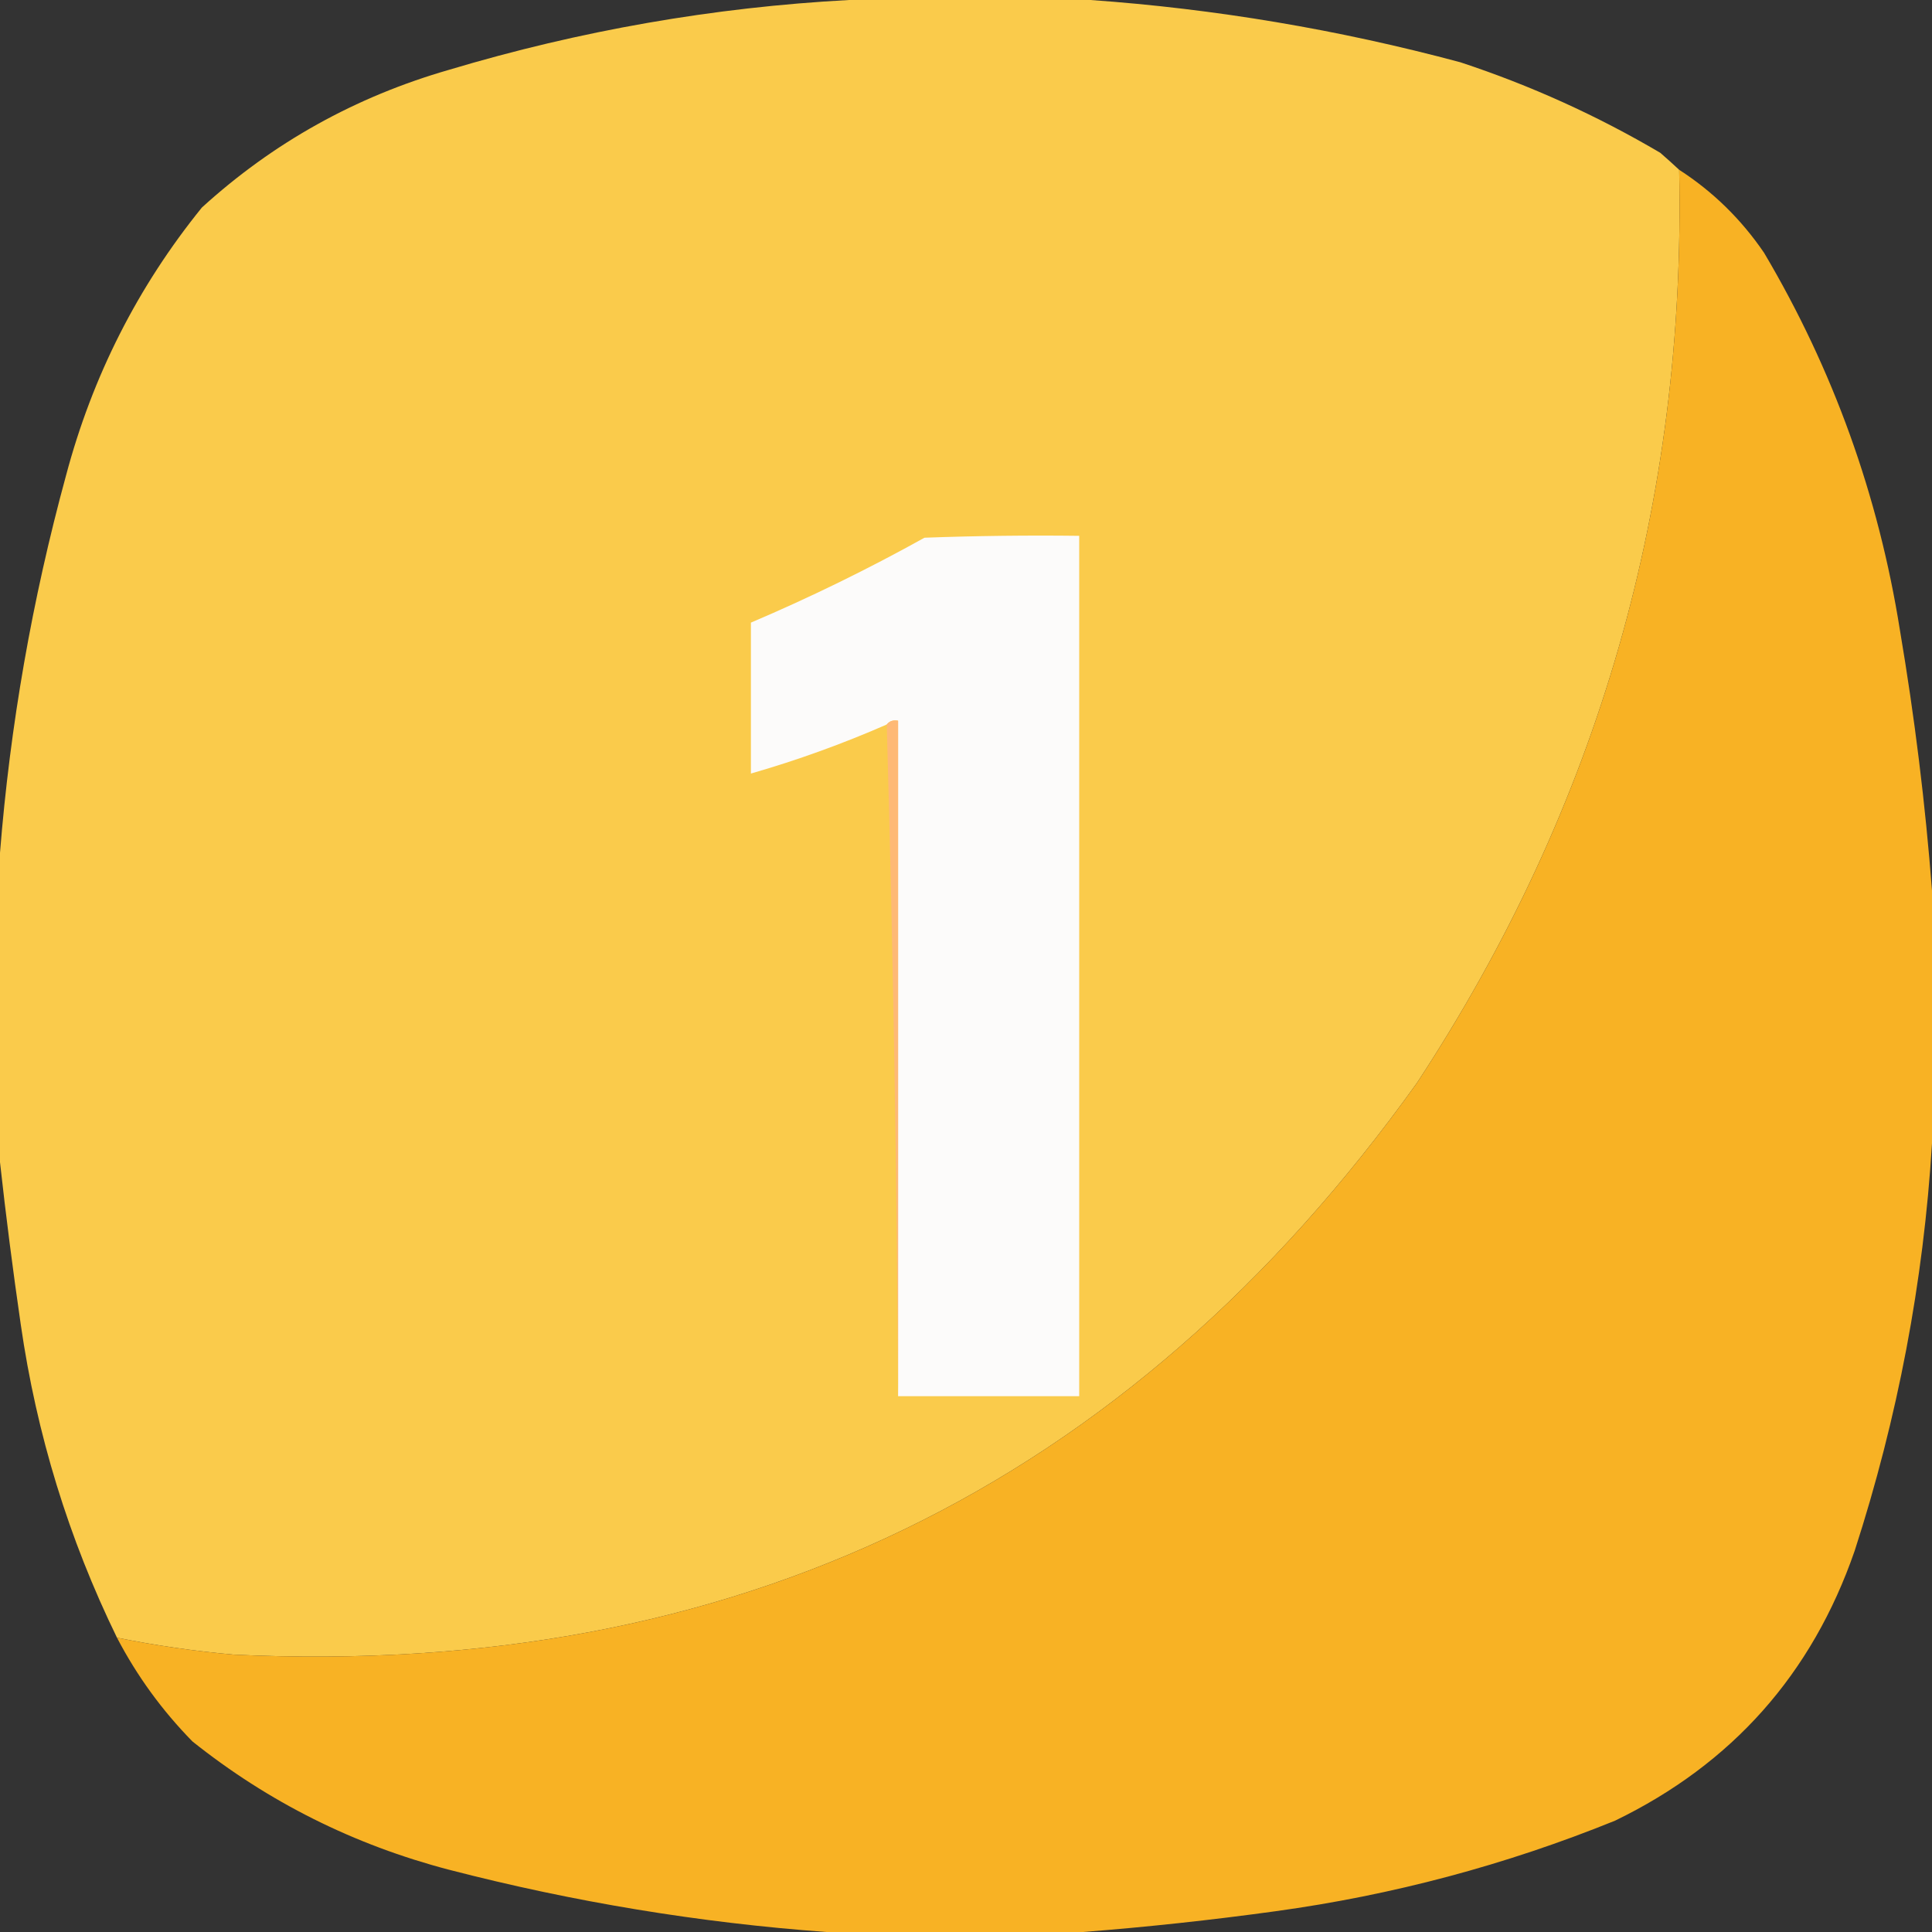
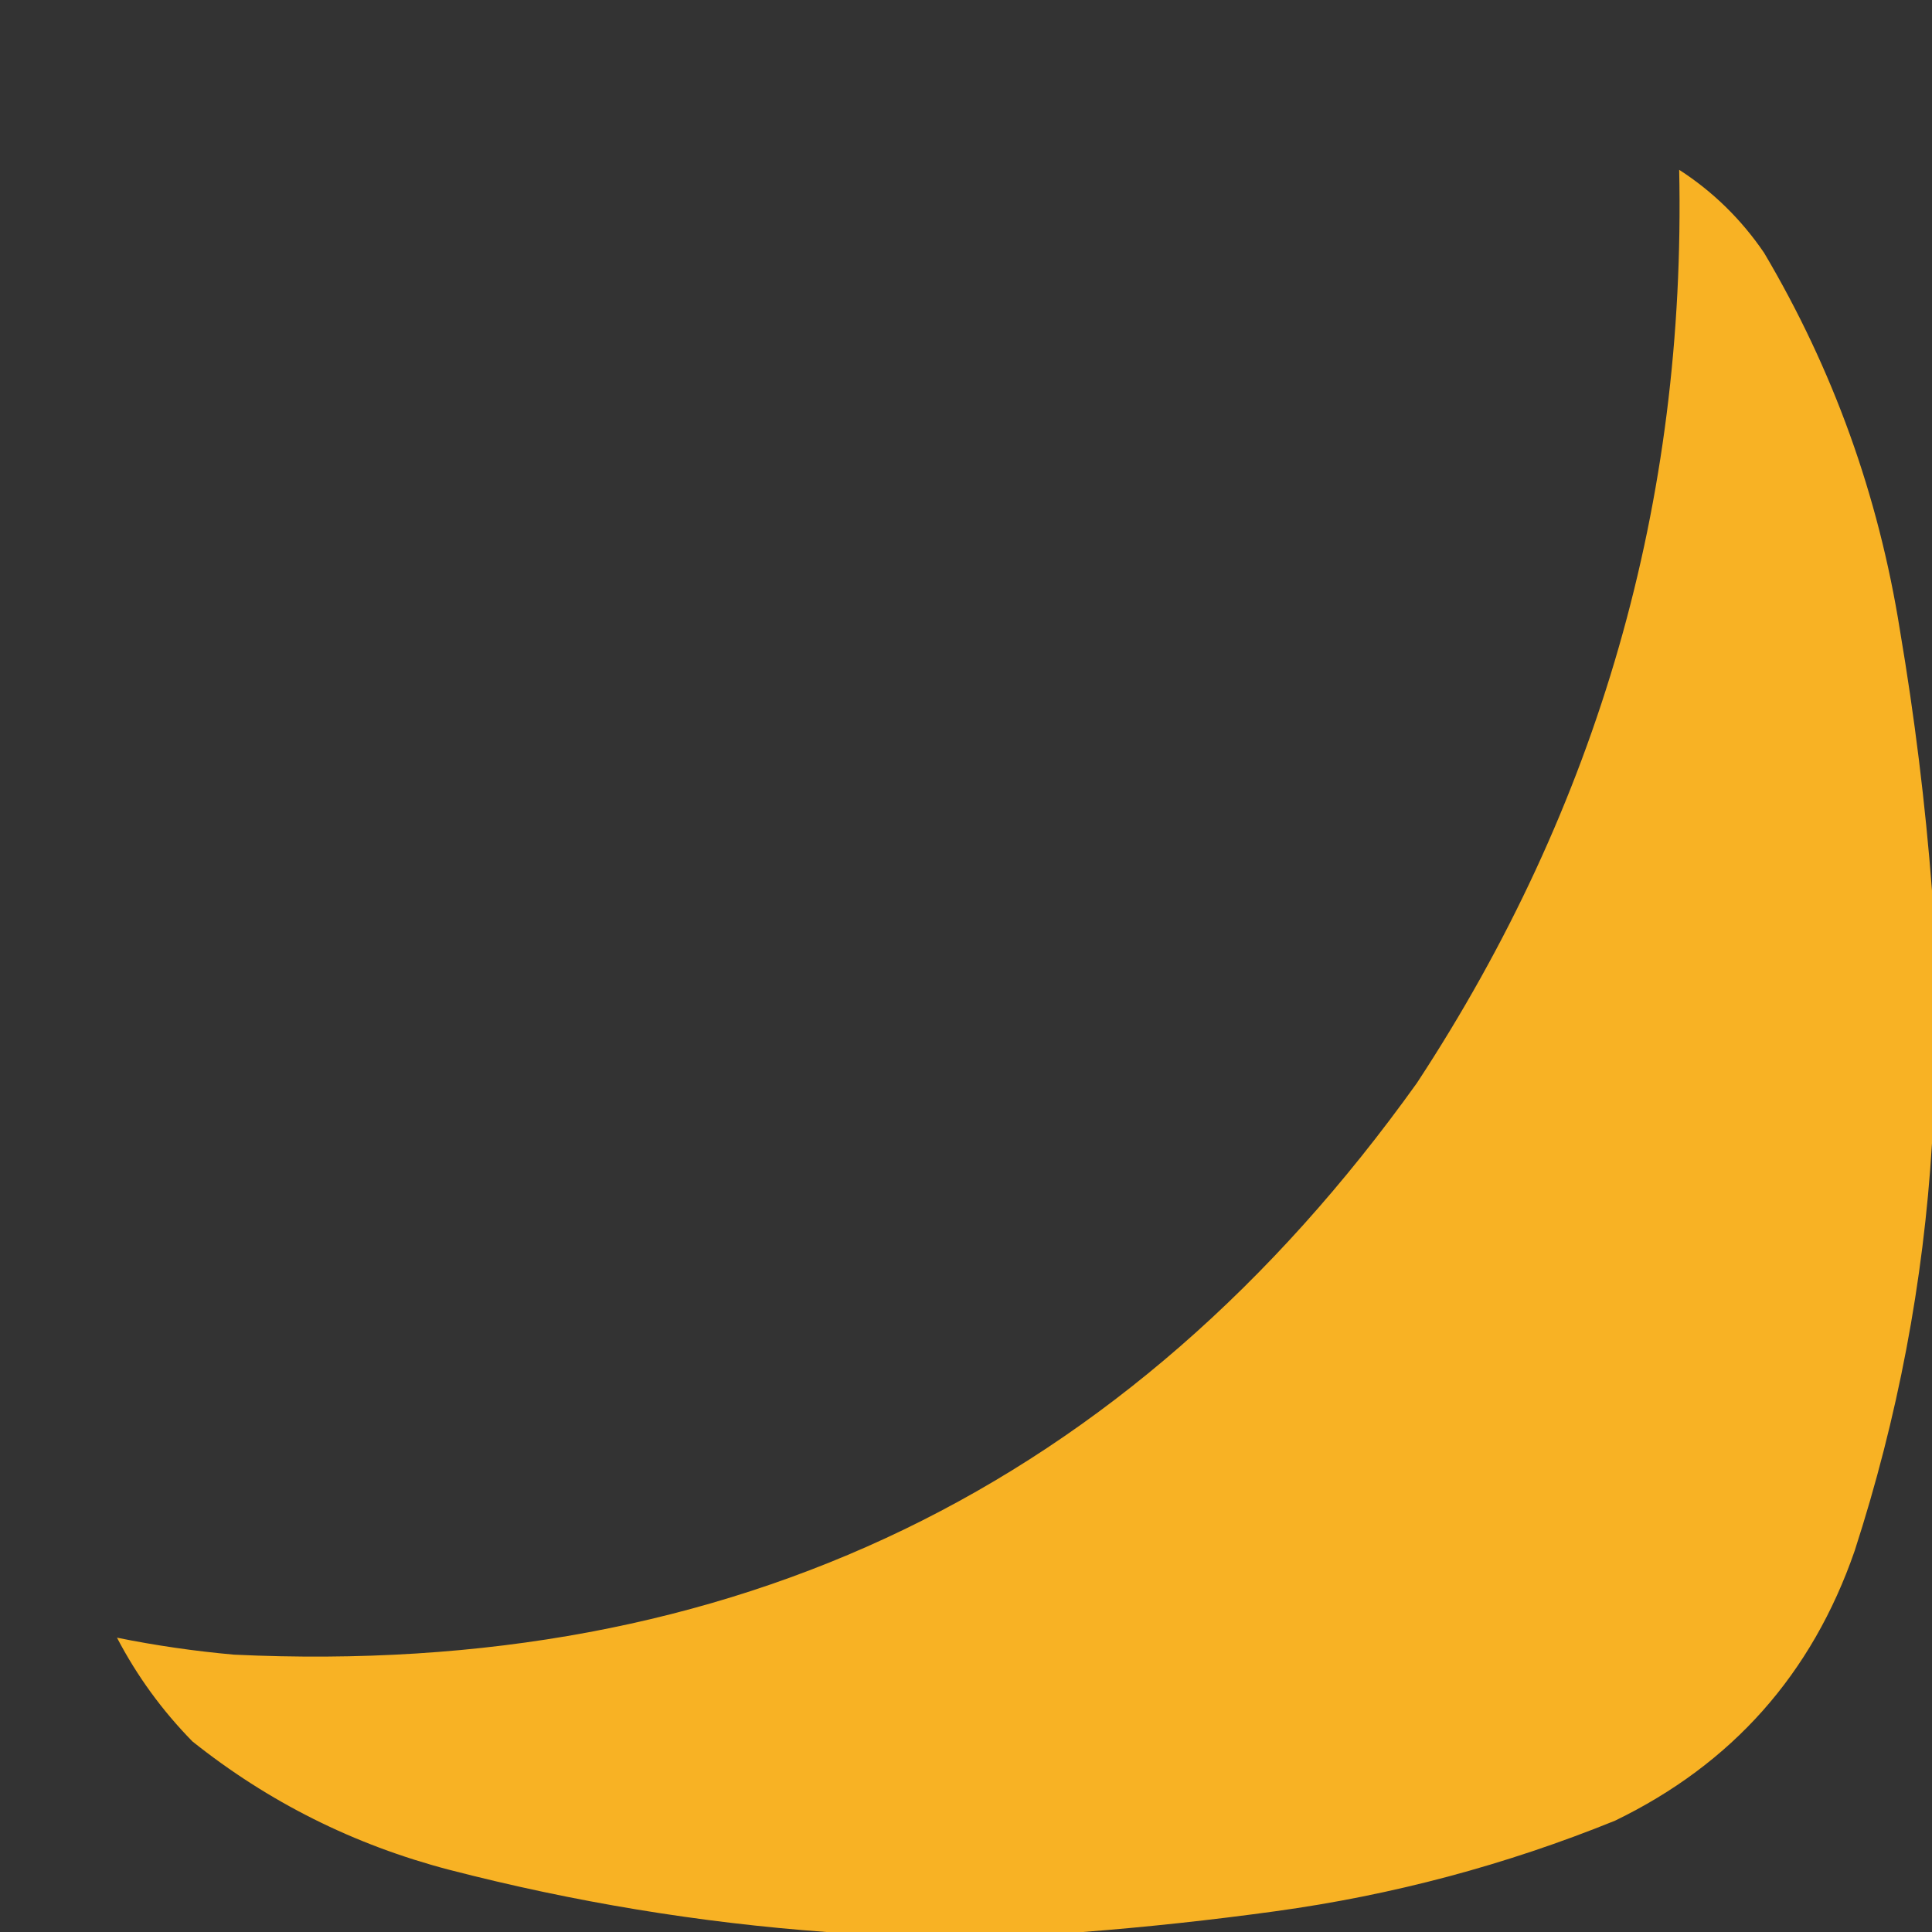
<svg xmlns="http://www.w3.org/2000/svg" width="512px" height="512px" viewBox="0 0 512 512" version="1.1">
  <rect x="0" y="0" width="512" height="512" fill="#333333" stroke="none" />
  <title>Group 4</title>
  <g id="Page-1" stroke="none" stroke-width="1" fill="none" fill-rule="evenodd">
    <g id="Group-4">
-       <path d="M225,0 C246.333,0 267.667,0 289,0 C322.054,2.343 354.721,7.843 387,16.5 C405.56,22.615 423.226,30.615 440,40.5 C441.74,42.017 443.406,43.517 445,45 C446.843,132.958 423.676,213.625 375.5,287 C298.773,394.278 194.273,444.778 62,438.5 C51.565,437.571 41.232,436.071 31,434 C18.186,407.721 9.686,380.054 5.5,351 C3.403,336.55 1.569,322.217 0,308 C0,280.667 0,253.333 0,226 C2.68,192.258 8.514,158.925 17.5,126 C24.506,99.653 36.506,75.986 53.5,55 C72.377,37.805 94.21,25.638 119,18.5 C153.736,8.101 189.07,1.934 225,0 Z" id="Path" fill="#FACB4B" opacity="0.998" />
      <path d="M445,45 C453.936,50.768 461.436,58.102 467.5,67 C485.817,97.941 497.817,131.275 503.5,167 C507.399,190.02 510.232,213.02 512,236 C512,258.333 512,280.667 512,303 C509.755,339.733 502.921,375.733 491.5,411 C480.208,443.624 459.041,467.458 428,482.5 C399.025,494.244 369.025,502.244 338,506.5 C320.903,508.855 303.903,510.688 287,512 C264.333,512 241.667,512 219,512 C185.312,509.541 151.979,504.041 119,495.5 C93.823,488.911 71.156,477.578 51,461.5 C42.955,453.295 36.288,444.128 31,434 C41.232,436.071 51.565,437.571 62,438.5 C194.273,444.778 298.773,394.278 375.5,287 C423.676,213.625 446.843,132.958 445,45 Z" id="Path" fill="#F8B224" />
-       <path d="M238,370 C238,310.333 238,250.667 238,191 C236.709,190.763 235.709,191.096 235,192 C223.282,197.128 211.282,201.461 199,205 C199,191.667 199,178.333 199,165 C214.7,158.317 230.033,150.817 245,142.5 C258.663,142 272.329,141.833 286,142 C286,218 286,294 286,370 C270,370 254,370 238,370 Z" id="Path" fill="#FCFBFA" />
-       <path d="M235,192 C235.709,191.096 236.709,190.763 238,191 C238,250.667 238,310.333 238,370 C237.666,310.493 236.666,251.16 235,192 Z" id="Path" fill="#FEB975" />
    </g>
  </g>
</svg>